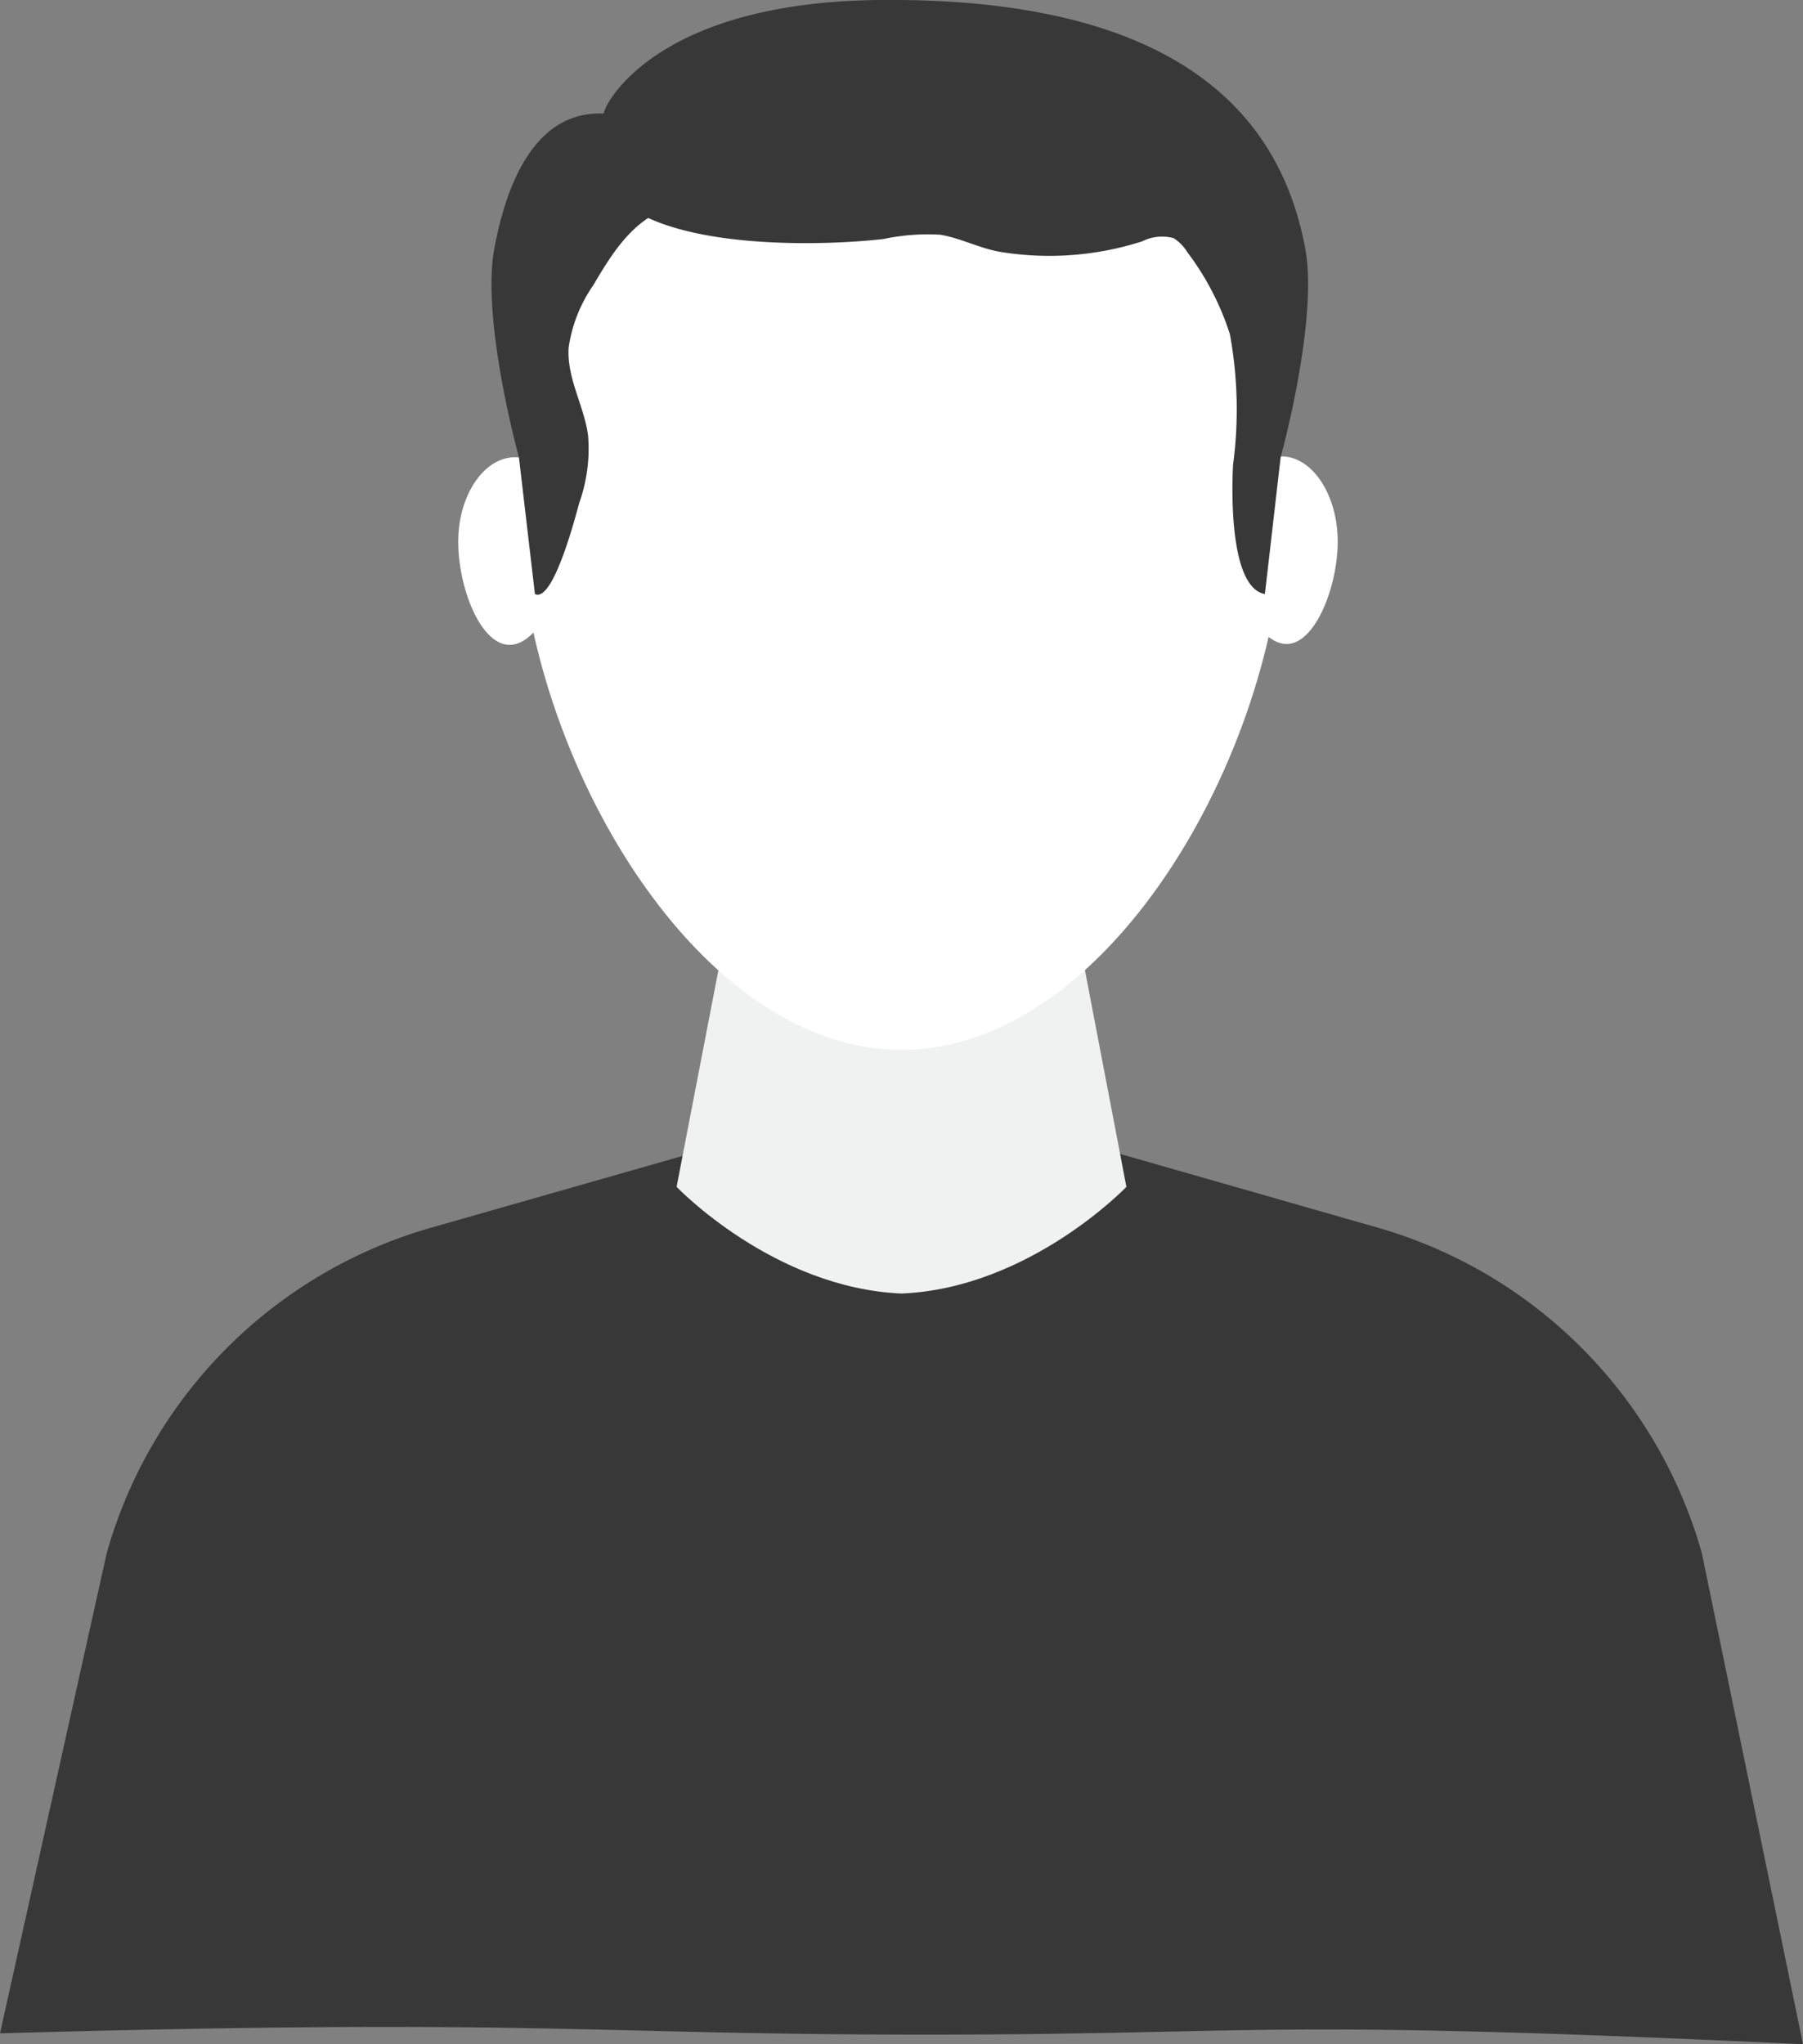
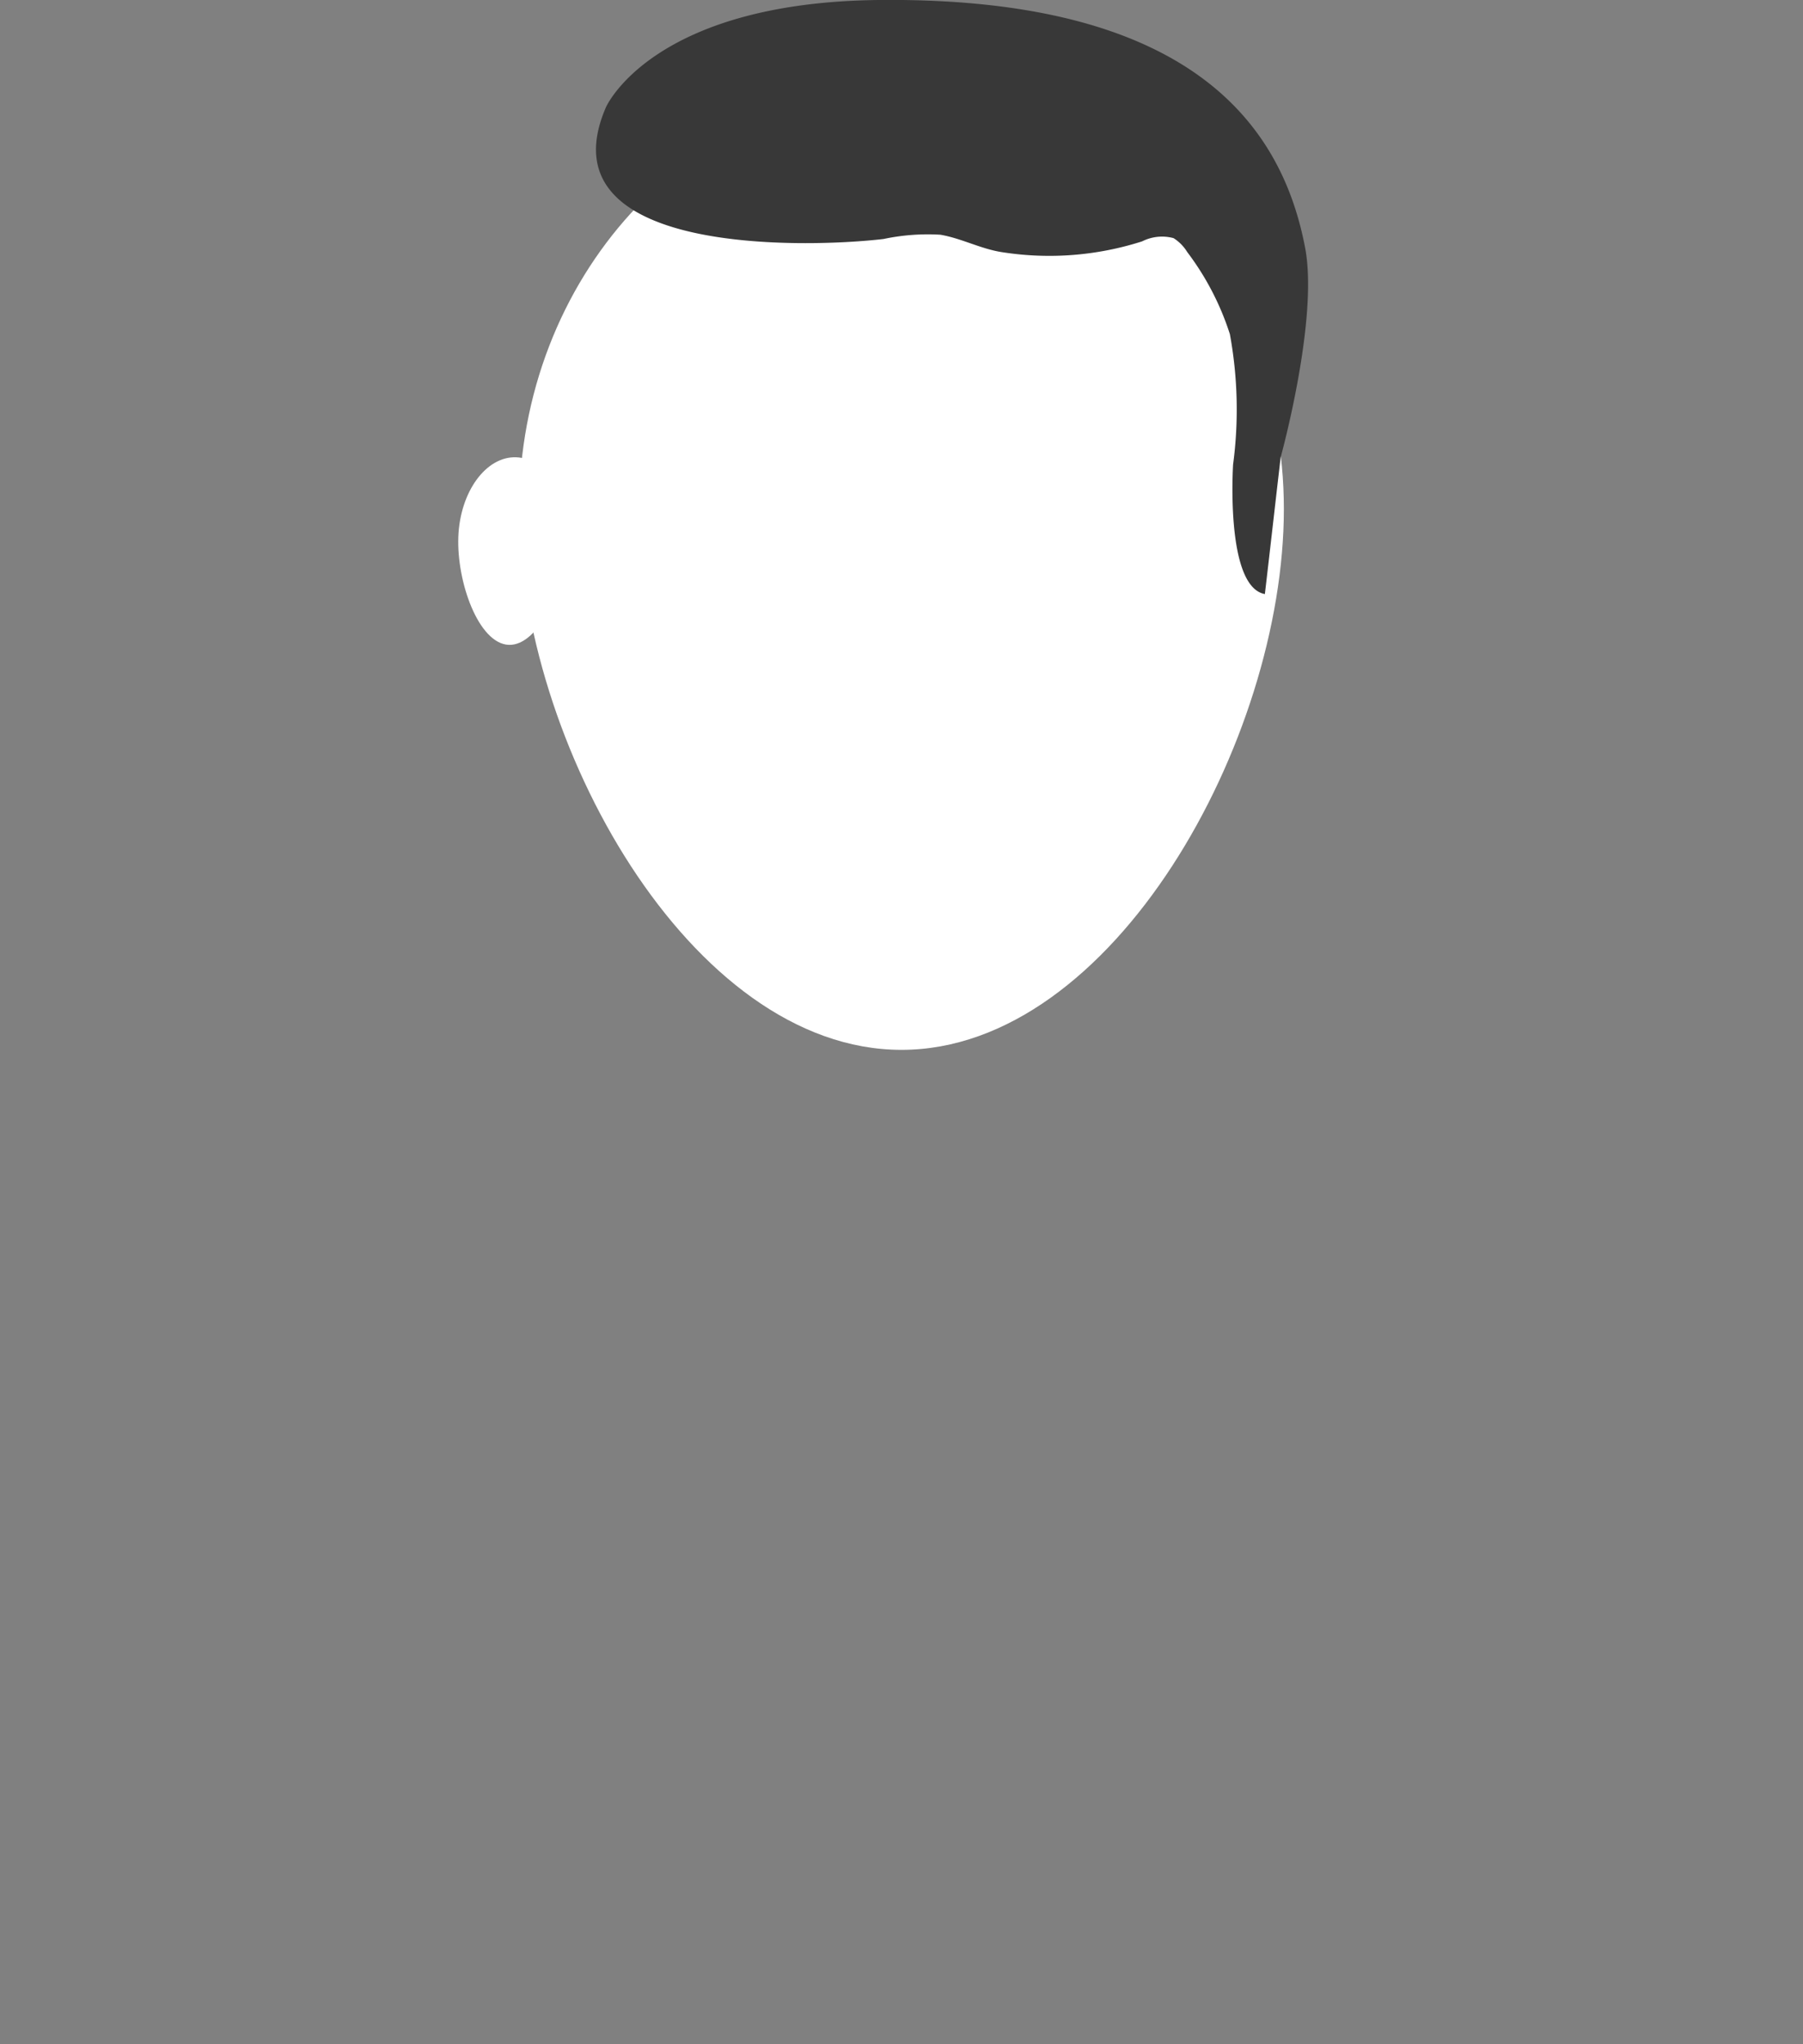
<svg xmlns="http://www.w3.org/2000/svg" viewBox="0 0 84.5 95.8">
  <rect x="0" y="0" width="84.5" height="95.8" fill="#808080" stroke="none" />
  <defs>
    <style>.cls-1{fill:#383838;}.cls-2{fill:#f0f2f2;}.cls-3{fill:#fff;}.cls-4{fill:none;}</style>
  </defs>
  <g id="Layer_2" data-name="Layer 2">
    <g id="OBJECTS">
-       <path class="cls-1" d="M79.76,72.79a22.11,22.11,0,0,0-15.2-15.26L51,53.65H33.82l-13.6,3.88A22.11,22.11,0,0,0,5,72.79L0,95.29c25.18-.71,27.44.06,43.39.06s15.32-.77,41.11.45Z" />
-       <path class="cls-2" d="M50.26,42.4h-16L31.71,55.62s4.52,4.74,10.54,5c6-.25,10.54-5,10.54-5Z" />
      <path class="cls-3" d="M60.17,23.86c0,10.83-8,25.34-17.92,25.34S24.33,34.69,24.33,23.86s8-19.62,17.92-19.62S60.17,13,60.17,23.86Z" />
      <path class="cls-3" d="M26.6,25.37c-.09,2.12-1.35,4.91-2.76,4.85s-2.44-2.94-2.36-5.06,1.3-3.78,2.71-3.73S26.68,23.25,26.6,25.37Z" />
-       <path class="cls-3" d="M62.69,25.18c.07,2.12-1,5-2.39,5s-2.66-2.75-2.73-4.87,1-3.87,2.43-3.92S62.62,23.06,62.69,25.18Z" />
      <path class="cls-4" d="M49.78,10.7a2.84,2.84,0,0,0,1.32,1.44,11.48,11.48,0,0,0,1.84.76A7.28,7.28,0,0,1,55.09,14a3.39,3.39,0,0,1,1.27,2" />
      <path class="cls-1" d="M28.41,5c-3.06,7,9.43,6.62,13,6.2A10,10,0,0,1,44.07,11c1,.17,1.9.67,2.91.82a14.25,14.25,0,0,0,6.55-.51A2.07,2.07,0,0,1,55,11.16a2,2,0,0,1,.64.65,12.88,12.88,0,0,1,2,3.85,19.53,19.53,0,0,1,.15,6.11c-.07,1.27-.16,5.77,1.49,6.07.25-2.13.49-4.27.74-6.41,0,0,1.78-6.43,1.15-9.8-1-5.27-4.79-11.79-20-11.63C30.56.12,28.42,5,28.41,5Z" />
-       <path class="cls-1" d="M32.78,8.7a.93.93,0,0,1-.25.48,4,4,0,0,1-1.4.65c-1.54.59-2.49,2.11-3.32,3.53a6.82,6.82,0,0,0-1.16,2.93c-.09,1.44.72,2.71.91,4.11a7.56,7.56,0,0,1-.41,3.16c-.14.49-1.21,4.71-2.08,4.28l-.75-6.41s-1.78-6.43-1.15-9.8,2.22-7.22,6.27-6.12C30.27,5.74,33,7.44,32.78,8.7Z" />
    </g>
  </g>
</svg>